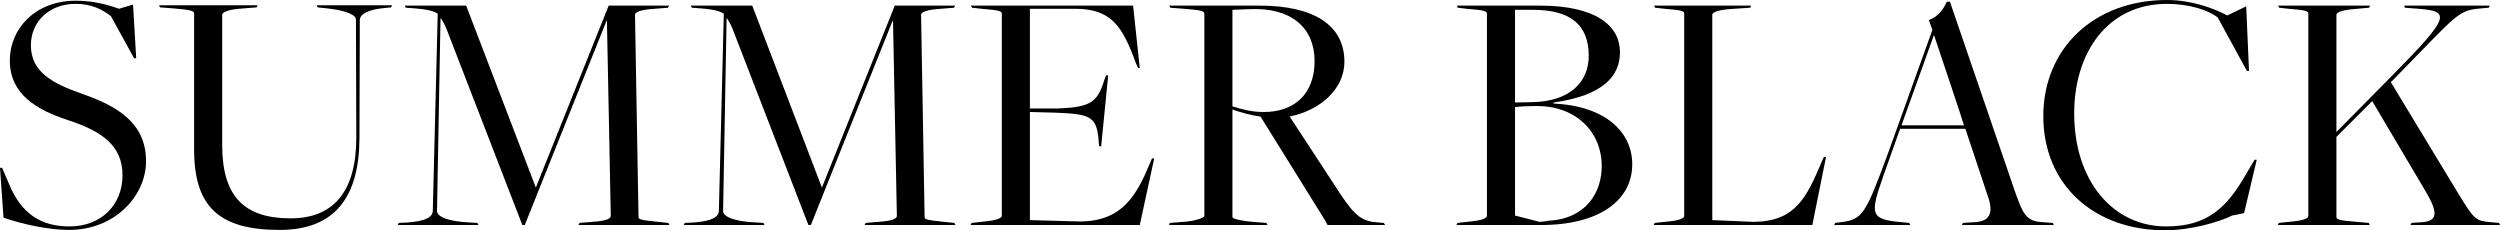
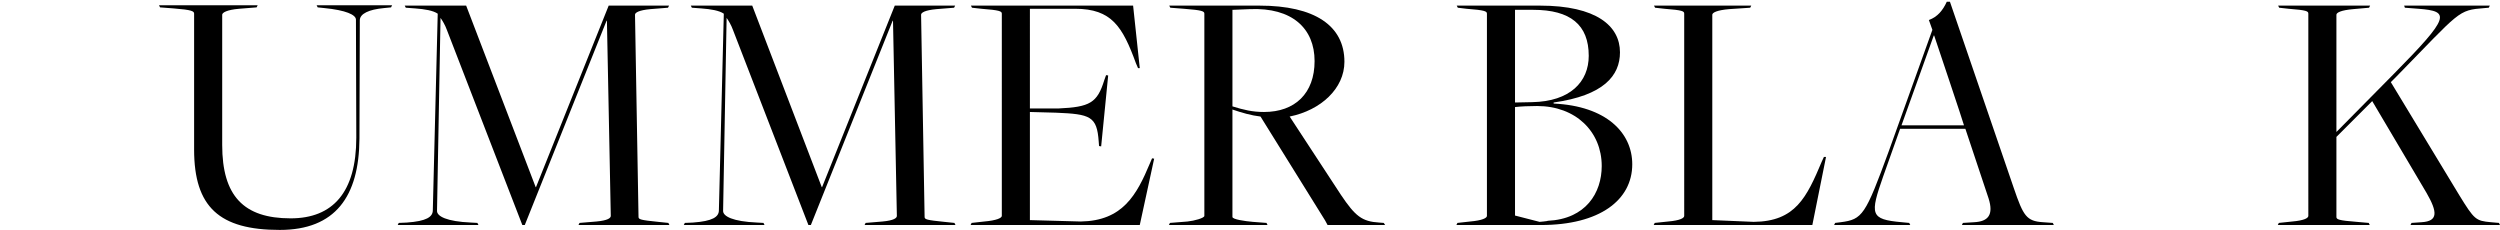
<svg xmlns="http://www.w3.org/2000/svg" id="_イヤー_2" viewBox="0 0 555.512 51.17">
  <g id="_景">
    <g>
-       <path d="M.78,48.362l-.78-11.076H.468l1.638,3.822c2.73,6.475,7.098,9.205,13.338,9.205,7.021,0,11.778-4.758,11.778-11.388,0-6.475-4.446-9.75-12.168-12.247-6.864-2.262-12.871-5.694-12.871-13.261C2.184,6.396,7.8,.156,16.849,.156c3.822,0,7.02,.858,9.594,1.794l3.12-.936,.702,11.935h-.468L24.648,3.588c-2.028-1.56-4.368-2.73-7.878-2.73C10.998,.858,6.864,4.758,6.864,10.062c0,6.006,4.914,8.502,11.31,10.765,7.878,2.73,14.275,6.474,14.275,14.977,0,7.878-7.099,15.288-17.083,15.288-4.524,0-10.374-1.248-14.586-2.73Z" />
      <path d="M43.133,33.229V3.042c0-.546-.468-.858-4.524-1.17l-3.042-.234-.234-.468h21.919l-.234,.468-3.9,.312c-2.73,.234-3.744,.858-3.744,1.326v28.939c0,11.311,4.758,16.303,15.21,16.303,9.36,0,14.587-5.772,14.587-17.941l-.078-26.209c0-1.092-2.262-2.106-7.021-2.574l-1.482-.156-.234-.468h16.771l-.234,.468-1.56,.156c-3.354,.312-5.382,1.248-5.382,2.73l-.078,26.287c-.078,12.87-5.382,20.28-17.707,20.28-13.416,0-19.033-5.07-19.033-17.862Z" />
      <path d="M88.606,49.532l1.794-.078c4.368-.312,5.772-1.248,5.772-2.73l1.092-43.682c-1.014-.702-2.886-1.014-4.992-1.17l-2.106-.156-.234-.468h13.65l15.445,40.328h.078L135.252,1.248h13.416l-.234,.468-3.9,.312c-2.574,.234-3.432,.78-3.432,1.248l.78,44.93c0,.546,.468,.702,4.368,1.092l2.262,.234,.234,.468h-20.203l.234-.468,3.744-.312c2.574-.234,3.198-.78,3.198-1.248l-.858-43.369h-.078l-18.174,45.397h-.546L99.292,6.63c-.39-1.092-1.014-2.106-1.404-2.652l-.78,42.901c0,1.17,2.106,2.34,7.566,2.574l1.404,.078,.234,.468h-17.94l.234-.468Z" />
      <path d="M152.175,49.532l1.794-.078c4.368-.312,5.772-1.248,5.772-2.73l1.092-43.682c-1.014-.702-2.886-1.014-4.992-1.17l-2.106-.156-.234-.468h13.65l15.445,40.328h.078L198.821,1.248h13.416l-.234,.468-3.9,.312c-2.574,.234-3.432,.78-3.432,1.248l.78,44.93c0,.546,.468,.702,4.368,1.092l2.262,.234,.234,.468h-20.203l.234-.468,3.744-.312c2.574-.234,3.198-.78,3.198-1.248l-.858-43.369h-.078l-18.174,45.397h-.546L162.861,6.63c-.39-1.092-1.014-2.106-1.404-2.652l-.78,42.901c0,1.17,2.106,2.34,7.566,2.574l1.404,.078,.234,.468h-17.941l.234-.468Z" />
      <path d="M215.9,49.532l2.808-.312c2.73-.234,3.9-.78,3.9-1.248V3.042c0-.546-.468-.78-4.524-1.092l-2.106-.234-.234-.468h36.037l1.482,13.885h-.39l-.468-1.092c-2.964-8.112-5.382-12.09-13.494-12.09h-10.062V24.103h6.318c7.02-.312,8.658-1.248,10.218-6.318l.39-1.092,.468,.078-1.56,15.757-.468-.078-.078-1.014c-.39-5.616-1.872-6.084-9.517-6.396l-5.772-.156v24.025l11.311,.312c9.282-.156,12.402-5.85,15.366-12.948l.468-1.092,.468,.078-3.198,14.743h-37.598l.234-.468Z" />
      <path d="M259.97,49.532l3.9-.312c1.56-.156,3.744-.78,3.744-1.248V3.042c0-.546-.468-.78-4.524-1.092l-3.042-.234-.234-.468h20.047c12.247,0,18.877,4.446,18.877,12.48,0,5.928-5.227,10.765-12.169,12.168l11.389,17.395c3.198,4.758,4.68,5.928,8.502,6.162l1.014,.078,.312,.468h-12.792l-.546-1.014-14.353-23.089c-2.028-.234-4.212-.858-6.24-1.56v23.869c0,.546,2.73,.936,4.524,1.092l3.042,.234,.234,.468h-21.919l.234-.468Zm32.137-35.959c0-7.254-4.992-11.935-14.353-11.544l-3.9,.156V23.635c2.496,.78,4.446,1.248,7.021,1.248,6.864,0,11.232-4.134,11.232-11.31Z" />
      <path d="M323.851,49.532l2.808-.312c2.73-.234,3.744-.78,3.744-1.248V3.042c0-.546-.468-.78-4.524-1.092l-1.95-.234-.234-.468h18.486c12.559,0,17.785,4.524,17.785,10.375,0,5.226-3.666,9.594-14.743,11.154v.234c11.701,.546,17.473,6.475,17.473,13.495,0,7.957-7.254,13.495-20.28,13.495h-18.799l.234-.468Zm16.615-26.833c8.424-.156,12.559-4.524,12.559-10.297,0-6.864-4.057-10.218-12.325-10.218h-4.056V22.777l3.822-.078Zm3.432,26.365c8.502-.39,12.012-6.24,12.012-12.168,0-7.645-5.772-13.338-14.353-13.338-1.716,0-3.666,.078-4.914,.234v24.103l5.46,1.404s1.872-.156,1.794-.234Z" />
      <path d="M367.687,49.532l2.964-.312c2.73-.234,3.588-.78,3.588-1.248V3.042c0-.546-.312-.78-4.368-1.092l-2.106-.234-.234-.468h21.607l-.234,.468-4.68,.312c-2.73,.234-3.744,.78-3.744,1.248V48.908l9.204,.39c9.282-.078,11.778-5.46,15.133-13.416l.468-1.014h.468l-3.042,15.133h-35.257l.234-.468Z" />
      <path d="M422.209,28.627l-3.744,10.531c-2.964,8.502-2.964,9.594,4.134,10.218l1.638,.156,.234,.468h-16.927l.234-.468,1.248-.156c4.836-.624,5.46-1.56,10.686-15.834l9.672-26.911-.78-2.184c1.95-.702,3.12-2.184,3.978-4.056h.702l14.196,41.419c2.106,6.162,2.808,7.333,6.475,7.566l2.184,.156,.234,.468h-20.437l.234-.468,2.496-.156c3.12-.156,4.368-1.638,3.198-5.304l-5.148-15.445h-14.509Zm14.197-.78c.078,0-6.63-19.969-6.63-19.969h-.078l-7.176,19.969h13.885Z" />
-       <path d="M454.032,25.819c0-14.977,11.154-25.819,27.535-25.819,5.382,0,10.452,1.872,13.338,3.432l4.212-2.028,.624,14.353h-.468l-6.474-11.856c-2.028-1.638-6.318-3.042-11.311-3.042-13.104,0-20.593,10.764-20.593,24.337,0,14.977,8.581,25.117,20.437,25.117,9.204,0,13.495-4.212,17.707-11.544l1.95-3.276h.468l-2.808,11.856-2.652,.546c-2.964,1.482-9.282,3.276-14.898,3.276-15.757,0-27.067-10.062-27.067-25.351Z" />
      <path d="M506.37,49.532l2.964-.312c2.73-.234,3.588-.78,3.588-1.248V3.042c0-.546-.312-.78-4.368-1.092l-2.106-.234-.234-.468h20.437l-.234,.468-3.51,.312c-2.73,.234-3.744,.78-3.744,1.248V29.329l12.792-12.948c12.559-12.715,12.48-13.885,5.46-14.431l-3.042-.234-.156-.468h19.033l-.234,.468-.937,.078c-6.006,.468-5.304,.624-19.656,15.289l-1.17,1.17,15.21,25.117c3.354,5.46,3.667,5.694,7.021,6.006l1.794,.156,.234,.468h-19.891l.234-.468,2.262-.156c3.667-.234,3.51-2.262,1.092-6.474l-12.091-20.437-7.956,7.957v17.785c0,.546,.468,.78,4.524,1.092l2.652,.234,.234,.468h-20.437l.234-.468Z" />
    </g>
  </g>
</svg>